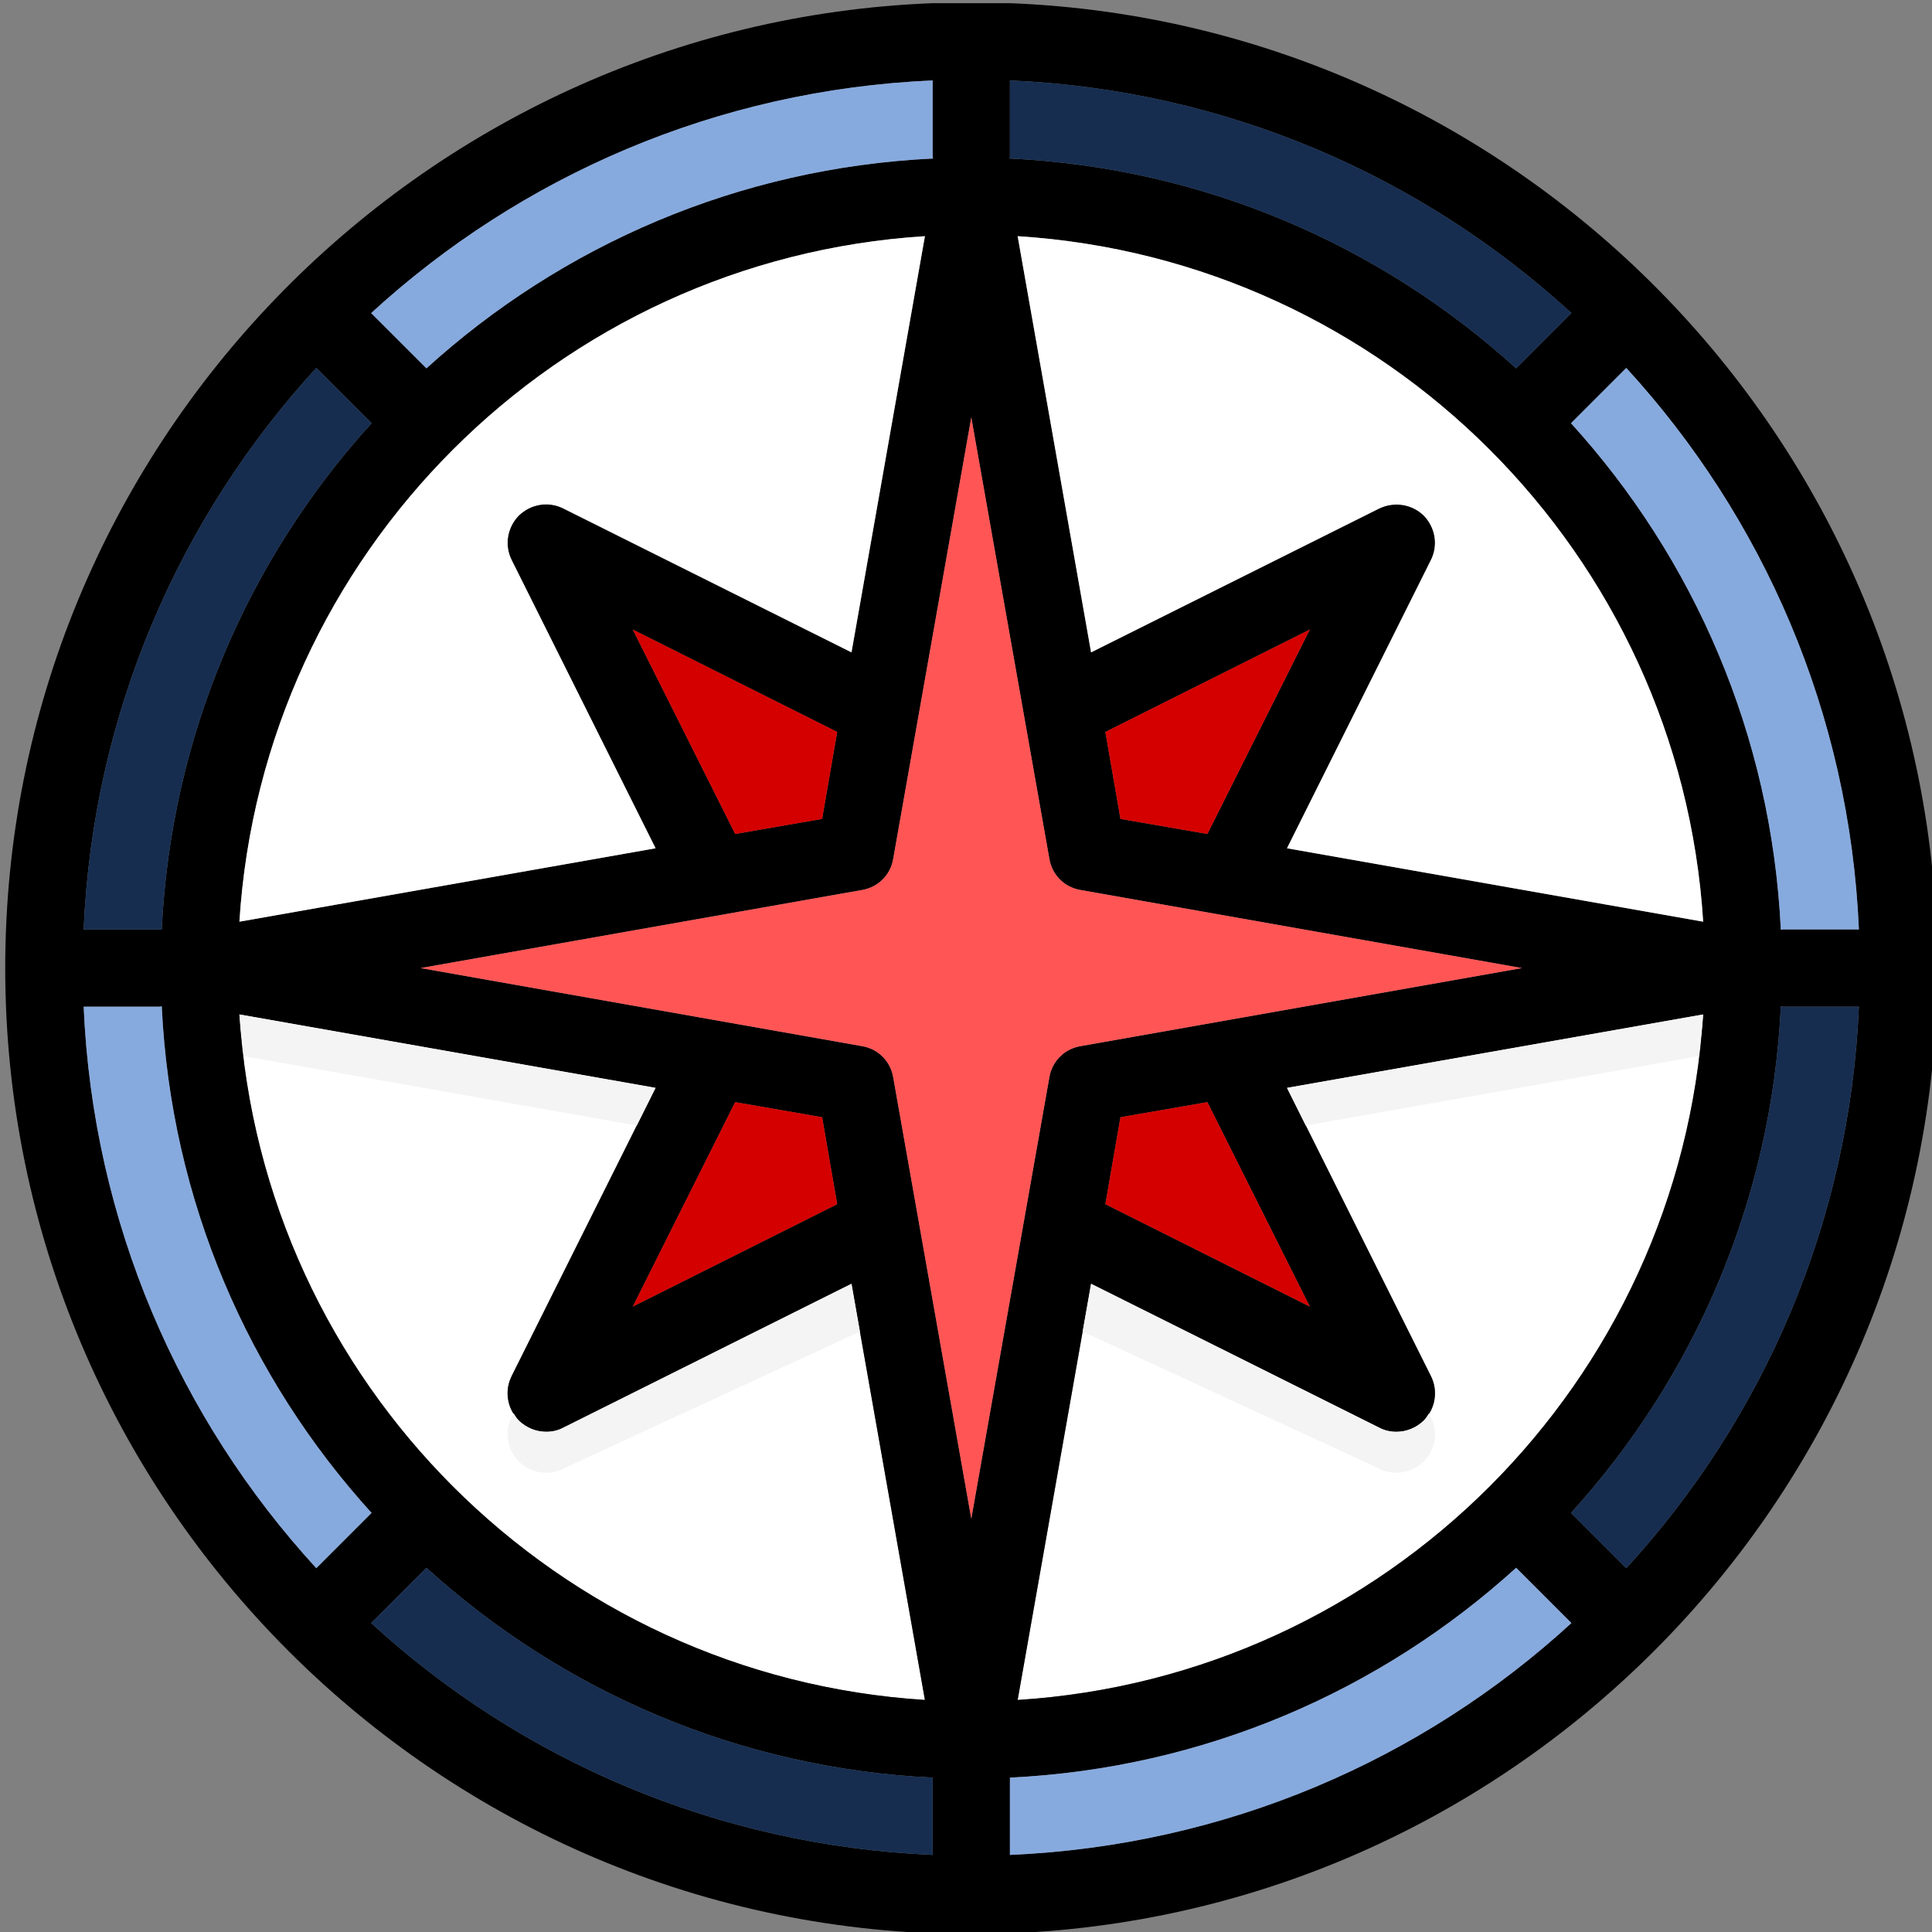
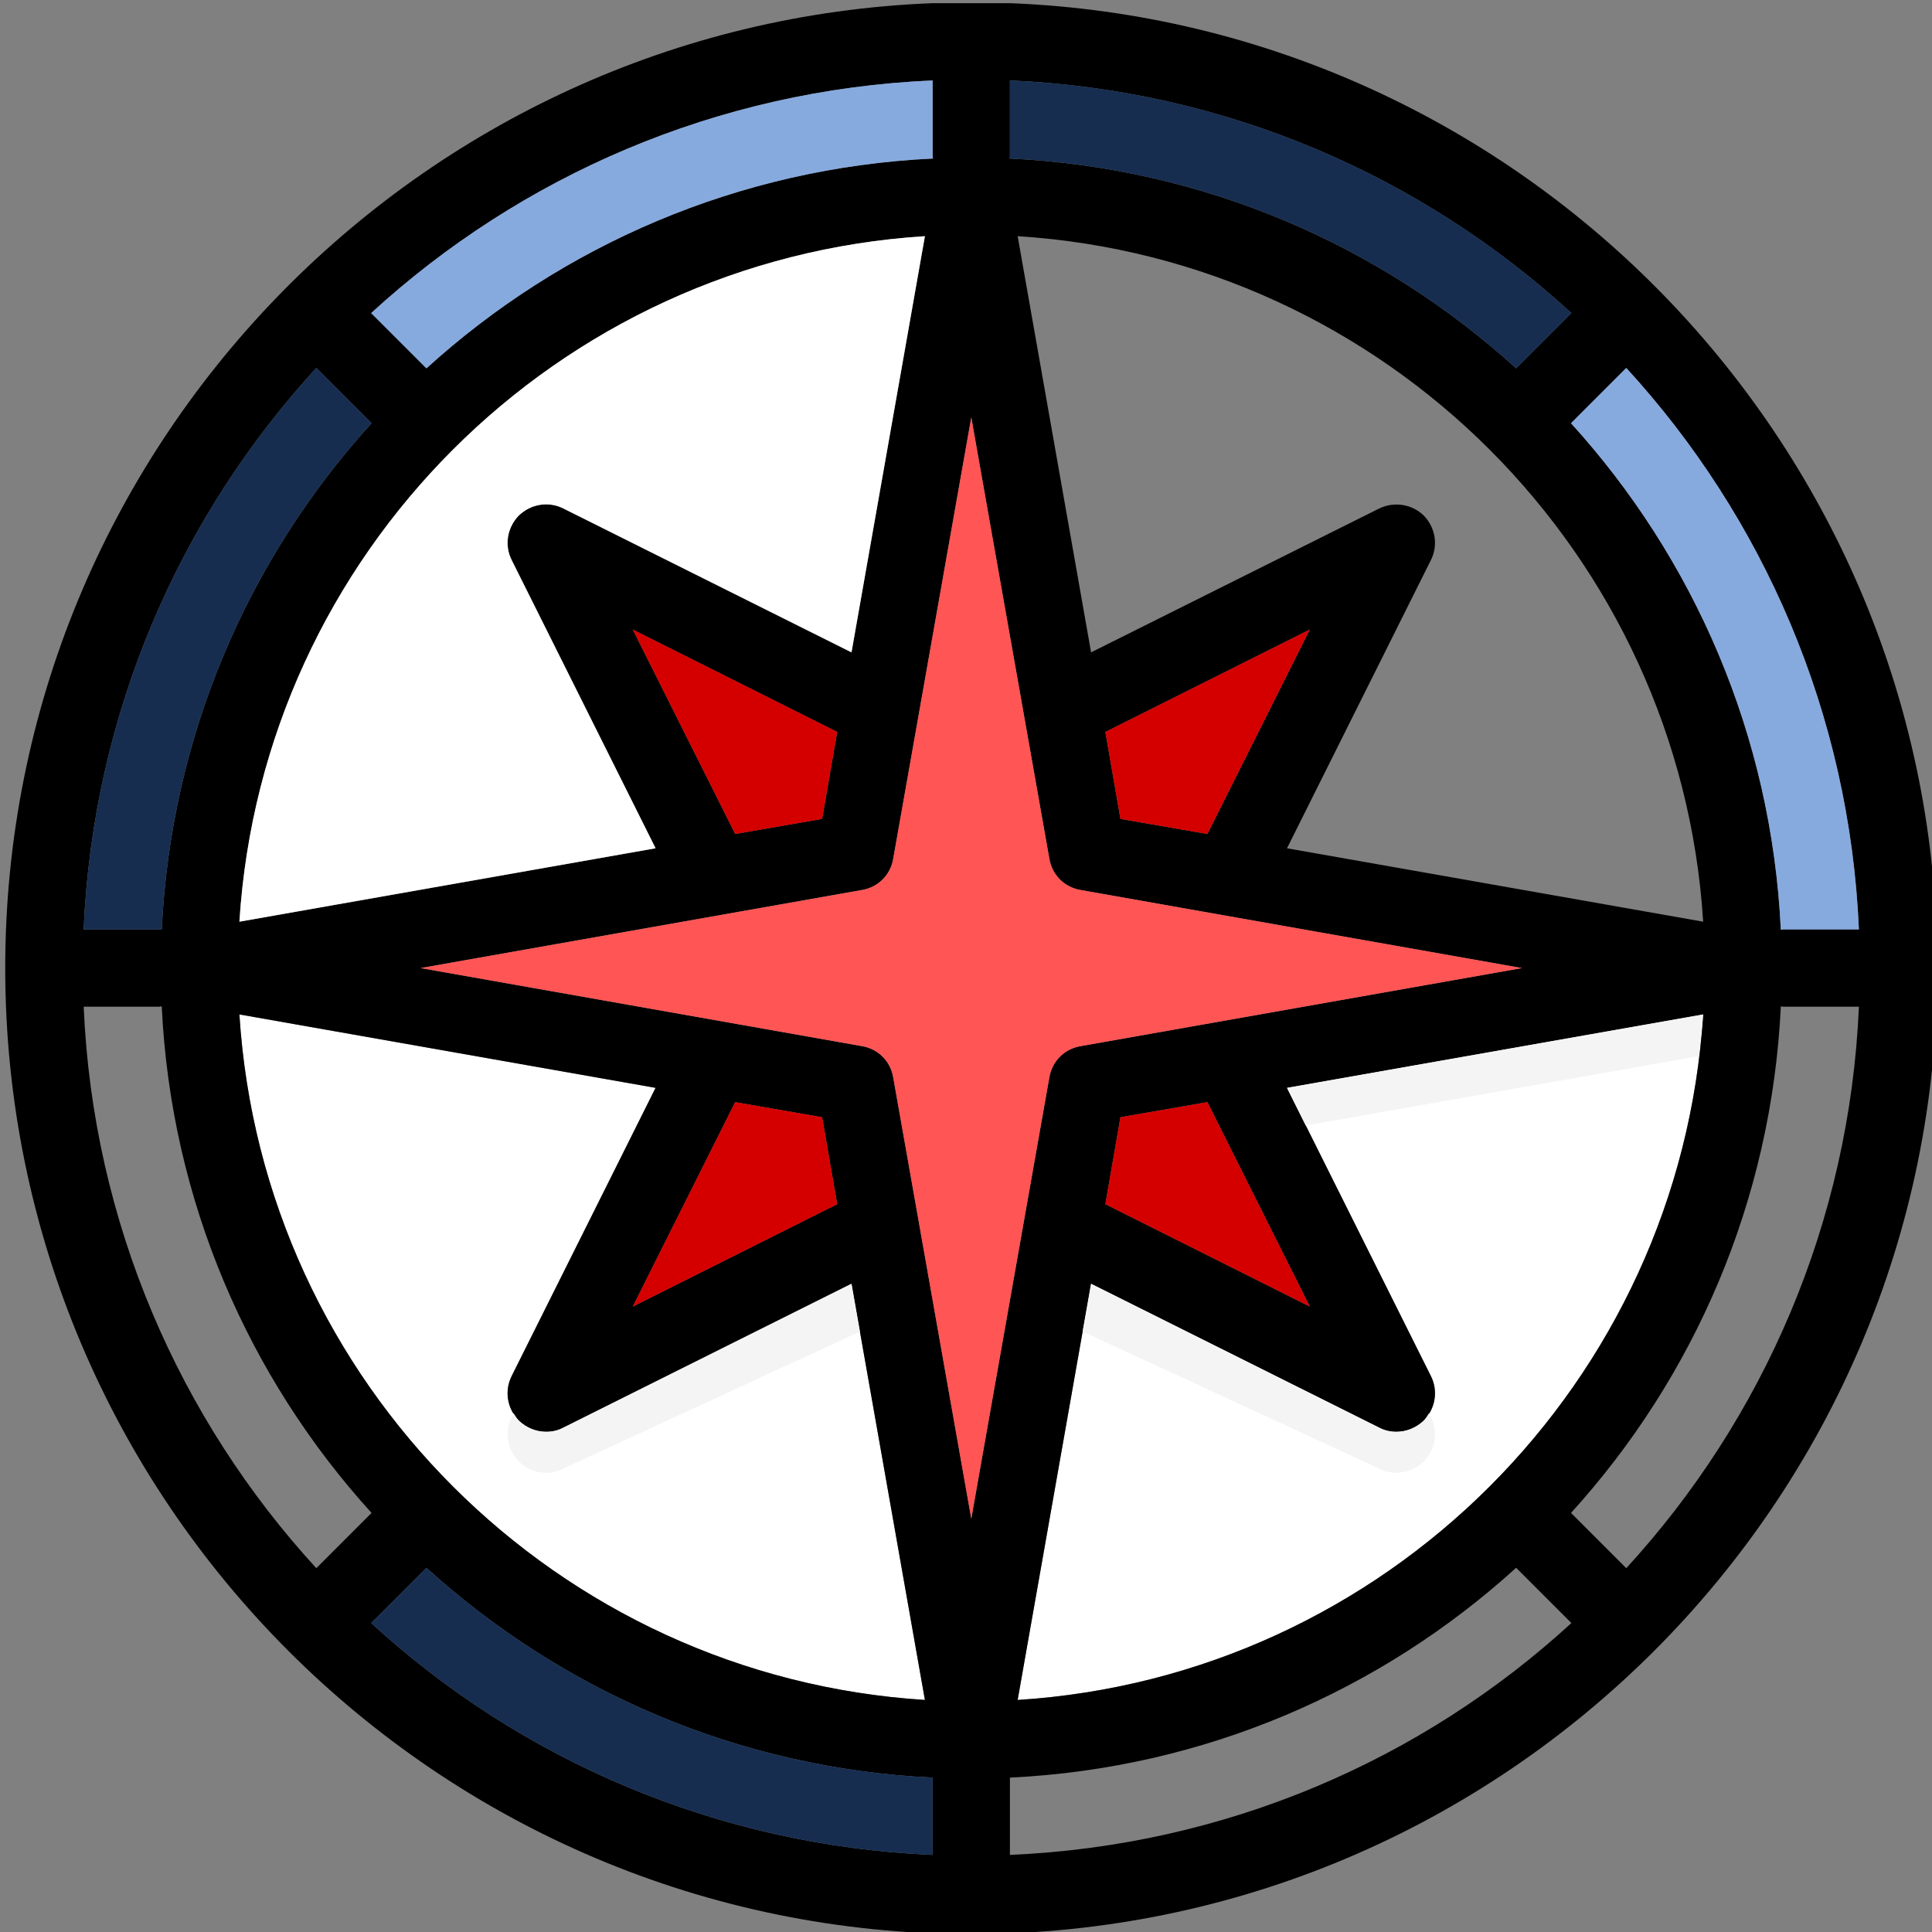
<svg xmlns="http://www.w3.org/2000/svg" width="500" height="500" viewBox="0 0 132.292 132.292" version="1.1" id="svg1">
  <rect x="0" y="0" width="132.292" height="132.292" fill="#808080" stroke="none" />
  <defs id="defs1" />
  <g id="layer1">
    <g id="g4" transform="matrix(0.31,0,0,0.31,739.272,403.725)">
      <g id="g3">
        <g id="g2" transform="translate(-2426.207,-1387.121)">
          <path style="fill:#ffffff" d="M 245.757,460.275 C 164.5,455.154 99.46,390.113 94.338,308.856 l 91.927,16.217 -31.752,63.589 c -1.707,3.329 -1.024,7.255 1.536,9.901 1.707,1.622 3.841,2.475 6.06,2.475 1.28,0 2.561,-0.256 3.841,-0.939 l 63.589,-31.752 z" id="path1-3" />
          <path style="fill:#ffffff" d="M 417.662,308.856 C 412.541,390.114 347.5,455.154 266.243,460.275 l 16.217,-91.927 63.589,31.752 c 1.28,0.683 2.561,0.939 3.841,0.939 2.219,0 4.353,-0.854 6.06,-2.475 2.561,-2.646 3.243,-6.572 1.536,-9.901 l -31.752,-63.589 z" id="path2" />
        </g>
        <path d="m -2161.672,-1301.638 -17.07,-10e-4 c -113.693,4.439 -204.852,98.329 -204.852,213.131 0,117.704 95.683,213.387 213.387,213.387 117.704,0 213.387,-95.683 213.387,-213.387 0,-114.802 -91.159,-208.692 -204.852,-213.13 z m 187.525,204.595 h -16.815 c -0.171,0 -0.256,0.085 -0.427,0.085 -2.049,-43.019 -19.205,-82.026 -46.348,-111.9 l 12.206,-12.206 c 30.216,32.947 49.335,76.308 51.384,124.021 z m -106.011,110.022 c 1.28,0.683 2.561,0.939 3.841,0.939 2.219,0 4.353,-0.854 6.06,-2.475 2.561,-2.646 3.243,-6.572 1.536,-9.901 l -31.752,-63.589 91.927,-16.217 c -5.121,81.258 -70.162,146.298 -151.419,151.419 l 16.217,-91.927 z m -60.431,-49.335 3.329,-19.205 19.205,-3.329 22.619,45.153 z m 71.869,-142.201 c 1.707,-3.329 1.024,-7.255 -1.536,-9.901 -2.646,-2.561 -6.572,-3.158 -9.901,-1.536 l -63.589,31.752 -16.217,-91.927 c 81.258,5.121 146.298,70.162 151.419,151.419 l -91.927,-16.217 z m -49.335,60.431 -19.205,-3.329 -3.329,-19.205 45.153,-22.619 z m -43.617,-149.627 v -16.815 c 47.713,2.049 91.073,21.168 124.02,51.384 l -12.206,12.206 c -29.874,-27.143 -68.881,-44.299 -111.9,-46.348 0,-0.17 0.086,-0.256 0.086,-0.427 z m -17.07,-16.814 v 16.815 c 0,0.171 0.085,0.256 0.085,0.427 -43.019,2.049 -82.026,19.205 -111.9,46.348 l -12.206,-12.206 c 32.947,-30.216 76.307,-49.336 124.021,-51.384 z m -81.514,94.573 c -3.329,-1.707 -7.255,-1.024 -9.901,1.536 -2.561,2.646 -3.243,6.572 -1.536,9.901 l 31.752,63.589 -91.927,16.217 c 5.121,-81.258 70.162,-146.298 151.419,-151.419 l -16.217,91.927 z m 60.431,49.335 -3.329,19.205 -19.205,3.329 -22.619,-45.153 z m -71.869,142.2 c -1.707,3.329 -1.024,7.255 1.536,9.901 1.707,1.622 3.841,2.475 6.06,2.475 1.28,0 2.561,-0.256 3.841,-0.939 l 63.589,-31.752 16.217,91.927 c -81.256,-5.12 -146.296,-70.161 -151.418,-151.418 l 91.927,16.217 z m 49.335,-60.431 19.205,3.329 3.329,19.205 -45.153,22.619 z m -92.524,-162.173 12.206,12.206 c -27.143,29.874 -44.299,68.881 -46.348,111.9 -0.171,0 -0.256,-0.085 -0.427,-0.085 h -16.815 c 2.049,-47.714 21.168,-91.075 51.384,-124.021 z m -51.384,141.091 h 16.815 c 0.171,0 0.256,-0.085 0.427,-0.085 2.049,43.019 19.205,82.026 46.348,111.9 l -12.206,12.206 c -30.216,-32.948 -49.335,-76.308 -51.384,-124.021 z m 187.525,187.353 c -47.713,-2.049 -91.073,-20.997 -124.02,-51.213 l 12.206,-12.206 c 29.874,27.143 68.881,44.299 111.815,46.348 v 17.071 z m -8.707,-171.733 c -0.597,-3.585 -3.329,-6.316 -6.914,-6.914 l -97.475,-17.242 97.475,-17.242 c 3.585,-0.597 6.316,-3.329 6.914,-6.914 l 17.242,-97.474 17.242,97.475 c 0.597,3.585 3.329,6.316 6.914,6.914 l 97.475,17.242 -97.475,17.242 c -3.585,0.598 -6.316,3.329 -6.914,6.914 l -17.242,97.474 z m 25.777,171.733 v -17.071 c 42.933,-2.049 81.94,-19.205 111.815,-46.348 l 12.206,12.206 c -32.947,30.216 -76.307,49.165 -124.021,51.213 z m 136.141,-63.333 -12.206,-12.206 c 27.143,-29.874 44.299,-68.881 46.348,-111.9 0.171,0 0.256,0.085 0.427,0.085 h 16.815 c -2.049,47.714 -21.168,91.074 -51.384,124.021 z" id="path3" />
        <g id="g5" transform="translate(-2426.207,-1387.121)">
	
	
	
</g>
        <path style="fill:#ff5555" d="m -2048.577,-1088.508 -97.475,17.242 c -3.585,0.598 -6.316,3.329 -6.914,6.914 l -17.241,97.475 -17.242,-97.475 c -0.597,-3.585 -3.329,-6.316 -6.914,-6.914 l -97.475,-17.242 97.475,-17.242 c 3.585,-0.597 6.316,-3.329 6.914,-6.914 l 17.242,-97.474 17.242,97.475 c 0.597,3.585 3.329,6.316 6.914,6.914 z" id="path5" />
        <g id="g9" style="fill:#d40000">
          <polygon style="fill:#d40000" points="288.947,331.56 308.152,328.231 330.771,373.384 285.618,350.765 " id="polygon3" transform="translate(-2426.207,-1387.121)" />
          <polygon style="fill:#d40000" points="288.947,265.666 285.618,246.462 330.771,223.843 308.152,268.995 " id="polygon4" transform="translate(-2426.207,-1387.121)" />
          <polygon style="fill:#d40000" points="203.848,268.995 181.229,223.843 226.382,246.462 223.053,265.666 " id="polygon5" transform="translate(-2426.207,-1387.121)" />
          <polygon style="fill:#d40000" points="203.848,328.231 223.053,331.56 226.382,350.765 181.229,373.384 " id="polygon6" transform="translate(-2426.207,-1387.121)" />
        </g>
        <g id="g7" transform="translate(-2426.207,-1387.121)">
          <path style="fill:#ffffff" d="m 156.05,198.663 c -2.561,2.646 -3.243,6.572 -1.536,9.901 l 31.752,63.589 -91.927,16.217 C 99.46,207.112 164.501,142.072 245.758,136.951 l -16.217,91.927 -63.589,-31.752 c -3.33,-1.706 -7.256,-1.024 -9.902,1.537 z" id="path6" />
-           <path style="fill:#ffffff" d="m 357.487,208.564 c 1.707,-3.329 1.024,-7.255 -1.536,-9.901 -2.646,-2.561 -6.572,-3.158 -9.901,-1.536 l -63.589,31.752 -16.217,-91.927 c 81.258,5.121 146.298,70.162 151.419,151.419 l -91.927,-16.217 z" id="path7" />
        </g>
        <g id="g10" transform="translate(-2426.207,-1387.121)">
	
	
</g>
        <g id="g8" style="fill:#162d50">
-           <path style="fill:#162d50" d="m 452.06,307.149 c -2.049,47.713 -21.168,91.073 -51.384,124.02 L 388.47,418.963 c 27.143,-29.874 44.299,-68.881 46.348,-111.9 0.171,0 0.256,0.085 0.427,0.085 z" id="path9" transform="translate(-2426.207,-1387.121)" />
          <path style="fill:#162d50" d="m 247.465,477.431 v 17.071 c -47.713,-2.049 -91.073,-20.997 -124.02,-51.213 l 12.206,-12.206 c 29.873,27.144 68.88,44.3 111.814,46.348 z" id="path10" transform="translate(-2426.207,-1387.121)" />
          <path style="fill:#162d50" d="m -2302.677,-1208.858 c -27.143,29.874 -44.299,68.881 -46.348,111.9 -0.171,0 -0.256,-0.085 -0.427,-0.085 h -16.815 c 2.049,-47.713 21.168,-91.073 51.384,-124.02 z" id="path12" />
          <path style="fill:#162d50" d="m -2037.651,-1233.184 -12.206,12.206 c -29.874,-27.143 -68.881,-44.299 -111.9,-46.348 0,-0.171 0.085,-0.256 0.085,-0.427 v -16.815 c 47.714,2.049 91.074,21.169 124.021,51.384 z" id="path14" />
        </g>
        <g id="g6" style="fill:#87aade">
-           <path style="fill:#87aade" d="m -2037.651,-943.832 c -32.947,30.216 -76.307,49.164 -124.02,51.213 v -17.071 c 42.933,-2.049 81.94,-19.205 111.815,-46.348 z" id="path8" />
-           <path style="fill:#87aade" d="m -2302.677,-968.158 -12.206,12.206 c -30.216,-32.947 -49.335,-76.307 -51.384,-124.02 h 16.815 c 0.171,0 0.256,-0.085 0.427,-0.085 2.048,43.018 19.205,82.025 46.348,111.899 z" id="path11" />
          <path style="fill:#87aade" d="m -2178.657,-1267.326 c -43.019,2.049 -82.026,19.205 -111.9,46.348 l -12.206,-12.206 c 32.947,-30.216 76.307,-49.335 124.02,-51.384 v 16.815 c 0,0.171 0.086,0.257 0.086,0.427 z" id="path13" />
          <path style="fill:#87aade" d="m -1974.147,-1097.043 h -16.815 c -0.171,0 -0.256,0.085 -0.427,0.085 -2.049,-43.019 -19.205,-82.026 -46.348,-111.9 l 12.206,-12.206 c 30.216,32.947 49.335,76.308 51.384,124.021 z" id="path15" />
        </g>
        <g id="g19" transform="translate(-2426.207,-1387.121)">
          <path style="fill:#f4f4f4" d="m 162.11,401.039 c -2.219,0 -4.353,-0.854 -6.06,-2.475 -0.469,-0.487 -0.811,-1.058 -1.152,-1.622 l -0.384,0.768 c -1.707,3.329 -1.024,7.255 1.536,9.901 1.707,1.622 3.841,2.475 6.06,2.475 1.28,0 2.561,-0.256 3.841,-0.939 l 65.45,-30.241 -1.861,-10.558 -63.589,31.752 c -1.28,0.683 -2.561,0.939 -3.841,0.939 z" id="path16" />
-           <path style="fill:#f4f4f4" d="m 182.117,333.387 4.148,-8.314 -91.927,-16.217 c 0.196,3.115 0.64,6.163 1.016,9.227 z" id="path17" />
          <path style="fill:#f4f4f4" d="m 346.049,409.148 c 1.28,0.683 2.561,0.939 3.841,0.939 2.219,0 4.353,-0.854 6.06,-2.475 2.561,-2.646 3.243,-6.572 1.536,-9.901 l -0.384,-0.768 c -0.341,0.563 -0.683,1.135 -1.152,1.622 -1.707,1.622 -3.841,2.475 -6.06,2.475 -1.28,0 -2.561,-0.256 -3.841,-0.939 l -63.589,-31.752 -1.861,10.558 z" id="path18" />
          <path style="fill:#f4f4f4" d="m 416.646,318.083 c 0.367,-3.064 0.819,-6.111 1.016,-9.227 l -91.927,16.217 4.148,8.314 z" id="path19" />
        </g>
      </g>
    </g>
  </g>
</svg>